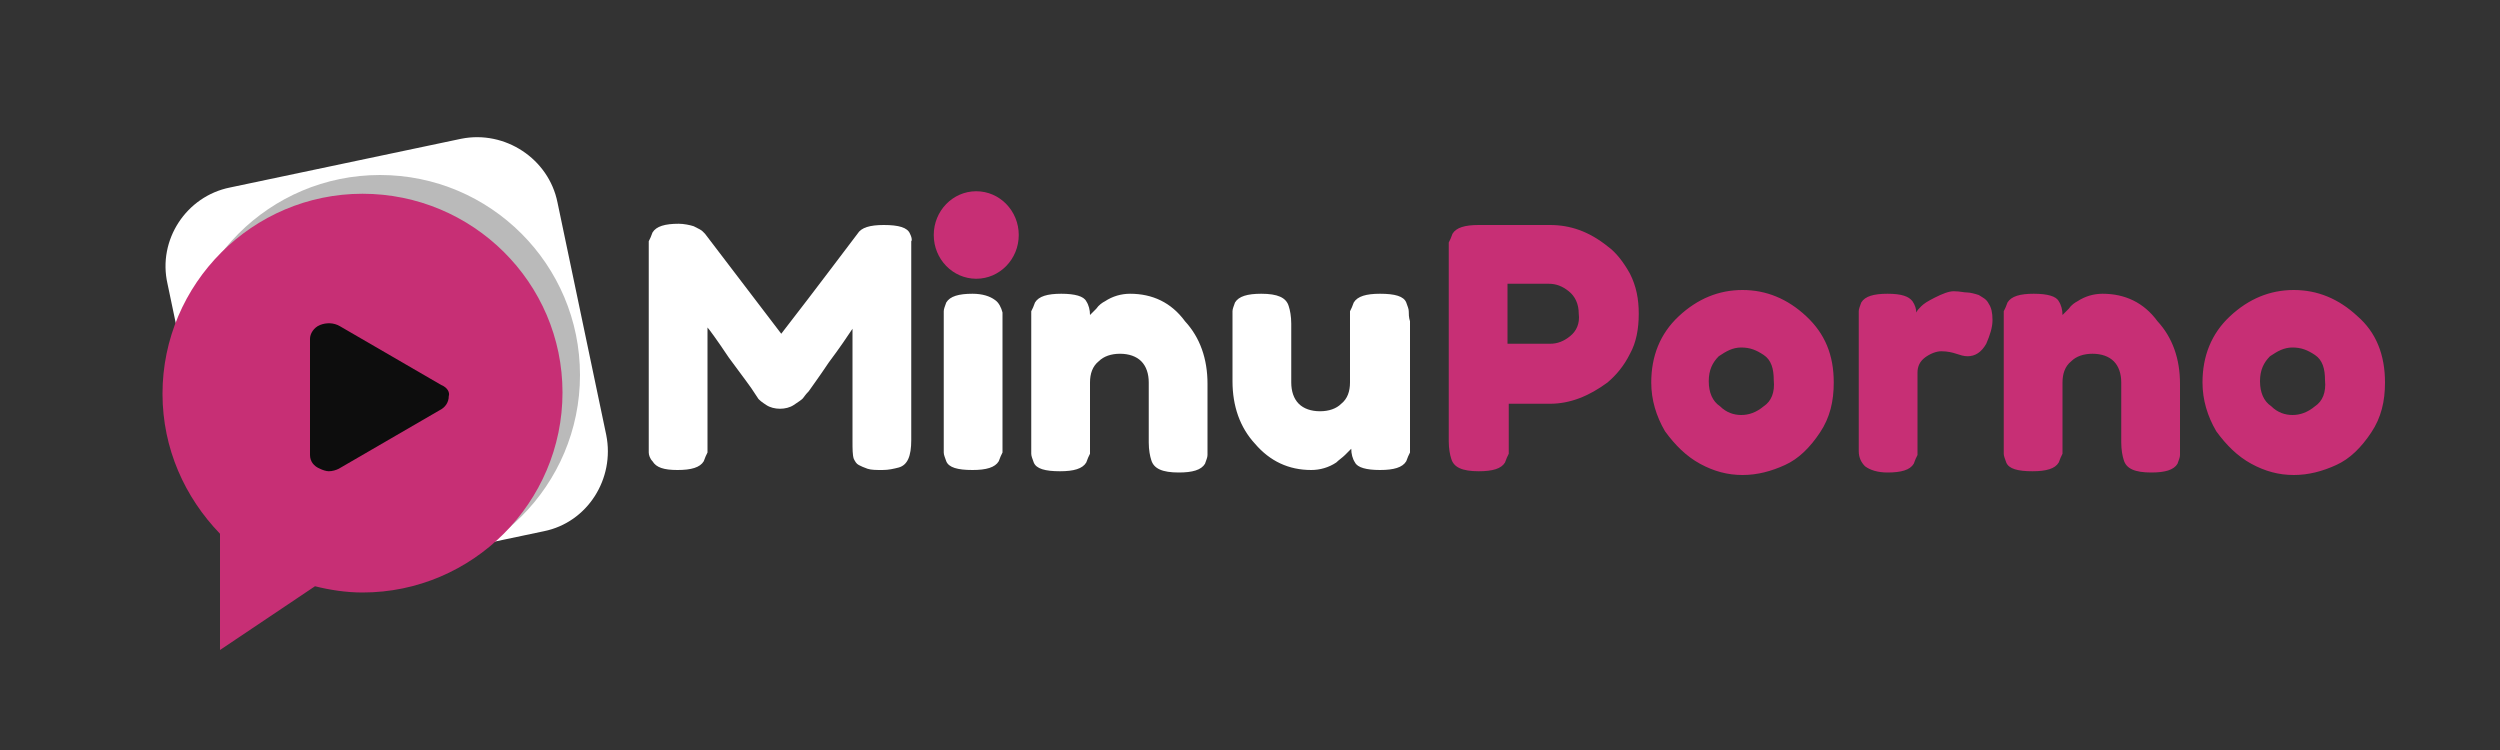
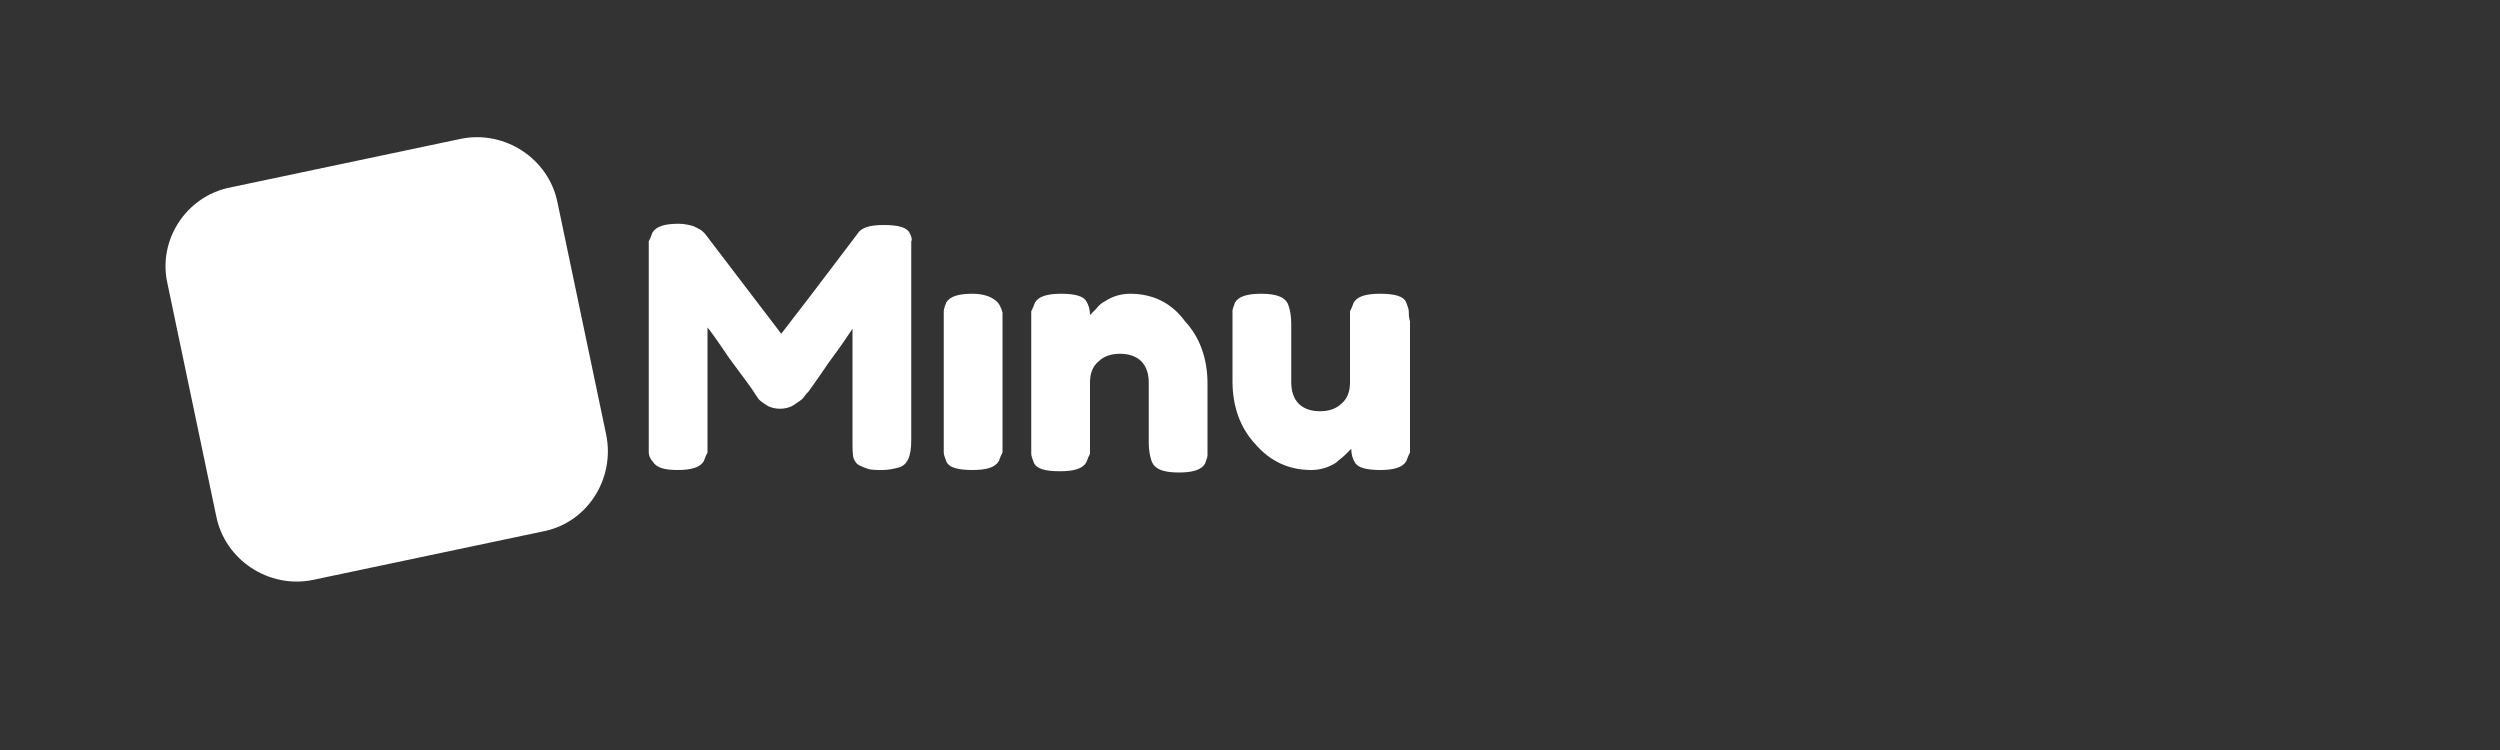
<svg xmlns="http://www.w3.org/2000/svg" version="1.1" x="0px" y="0px" viewBox="0 0 200 60" style="enable-background:new 0 0 200 60;" xml:space="preserve">
  <rect x="0" y="0" width="200" height="60" fill="#333333" stroke="none" />
  <style type="text/css">
	.st0{enable-background:new    ;}
	.st1{fill-rule:evenodd;clip-rule:evenodd;fill:#FFFFFF;}
	.st2{fill-rule:evenodd;clip-rule:evenodd;fill:#BABABA;}
	.st3{fill-rule:evenodd;clip-rule:evenodd;fill:#C72F75;}
	.st4{fill-rule:evenodd;clip-rule:evenodd;fill:#0D0D0D;}
	.st5{fill:#FFFFFF;}
	.st6{fill:#C72F75;}
</style>
  <g id="Rounded_Rectangle_1_1_" class="st0">
    <g id="Rounded_Rectangle_1">
      <g>
        <path class="st1" d="M48.5,34.8l-3.9-18.6c-0.7-3.5-4.2-5.8-7.7-5.1L18.4,15c-3.5,0.7-5.8,4.2-5,7.7l3.9,18.6     c0.7,3.5,4.2,5.8,7.7,5.1l18.5-3.9C47,41.8,49.2,38.3,48.5,34.8z" />
      </g>
    </g>
  </g>
  <g id="Ellipse_2_1_" class="st0">
    <g id="Ellipse_2">
      <g>
-         <ellipse class="st2" cx="30.4" cy="30" rx="16" ry="16" />
-       </g>
+         </g>
    </g>
  </g>
  <g id="Shape_1_1_" class="st0">
    <g id="Shape_1">
      <g>
-         <path class="st3" d="M29,15.5c-8.8,0-16,7.2-16,16c0,4.4,1.8,8.3,4.6,11.2l0,9.3l7.6-5.1c1.2,0.3,2.5,0.5,3.8,0.5     c8.8,0,16-7.2,16-16S37.8,15.5,29,15.5z" />
-       </g>
+         </g>
    </g>
  </g>
  <g id="Shape_1_copy_2_1_" class="st0">
    <g id="Shape_1_copy_2">
      <g>
-         <path class="st4" d="M35.3,30.8l-8.1-4.7c-0.5-0.3-1.1-0.3-1.6-0.1c-0.5,0.2-0.8,0.7-0.8,1.1v9.3c0,0.5,0.3,0.9,0.8,1.1     c0.2,0.1,0.5,0.2,0.7,0.2c0.3,0,0.6-0.1,0.8-0.2l8.1-4.7c0.4-0.2,0.7-0.6,0.7-1.1C36,31.4,35.8,31,35.3,30.8z" />
-       </g>
+         </g>
    </g>
  </g>
  <g id="Minu_1_" class="st0">
    <g id="Minu">
      <g>
        <path class="st5" d="M72.8,18.7c-0.2-0.5-0.9-0.7-2.1-0.7c-1.1,0-1.8,0.2-2.1,0.7c-1,1.3-3,4-6.1,8l-6.1-8l-0.2-0.2     c-0.1-0.1-0.3-0.2-0.7-0.4c-0.3-0.1-0.8-0.2-1.2-0.2c-1.1,0-1.8,0.2-2.1,0.7c-0.1,0.3-0.2,0.5-0.3,0.7c0,0.2,0,0.5,0,0.9v15     c0,0.4,0,0.8,0,1c0,0.2,0.1,0.5,0.3,0.7c0.3,0.5,0.9,0.7,2,0.7c1.1,0,1.8-0.2,2.1-0.7c0.1-0.3,0.2-0.5,0.3-0.7c0-0.2,0-0.5,0-0.9     v-9.1c0.1,0.1,0.7,0.9,1.7,2.4c1.1,1.5,1.8,2.4,2.1,2.9l0.2,0.3c0.1,0.2,0.4,0.4,0.7,0.6c0.3,0.2,0.7,0.3,1.1,0.3     s0.8-0.1,1.1-0.3c0.3-0.2,0.6-0.4,0.7-0.5c0.1-0.1,0.2-0.3,0.5-0.6c0.2-0.3,0.8-1.1,1.6-2.3c0.9-1.2,1.5-2.1,1.9-2.7v9     c0,0.6,0,1.1,0.1,1.4c0.1,0.2,0.2,0.4,0.4,0.5c0.2,0.1,0.4,0.2,0.7,0.3c0.3,0.1,0.7,0.1,1.2,0.1c0.5,0,0.9-0.1,1.3-0.2     c0.7-0.2,1-0.9,1-2.2v-15c0-0.4,0-0.7,0-0.9C73,19.2,72.9,18.9,72.8,18.7z M79.6,24c-0.4-0.3-1-0.5-1.8-0.5     c-1.1,0-1.8,0.2-2.1,0.7c-0.1,0.3-0.2,0.5-0.2,0.7c0,0.2,0,0.5,0,0.9v9.5c0,0.4,0,0.7,0,0.9c0,0.2,0.1,0.4,0.2,0.7     c0.2,0.5,0.9,0.7,2.1,0.7c1.1,0,1.8-0.2,2.1-0.7c0.1-0.3,0.2-0.5,0.3-0.7c0-0.2,0-0.5,0-0.9v-9.5c0-0.3,0-0.6,0-0.8     C80.1,24.6,79.9,24.2,79.6,24z M90.4,23.5c-0.7,0-1.4,0.2-2,0.6c-0.2,0.1-0.5,0.3-0.7,0.6c-0.2,0.2-0.4,0.4-0.5,0.5     c0-0.4-0.1-0.8-0.3-1.1c-0.2-0.4-0.9-0.6-2-0.6c-1.1,0-1.8,0.2-2.1,0.7c-0.1,0.3-0.2,0.5-0.3,0.7c0,0.2,0,0.5,0,0.9v9.6     c0,0.4,0,0.7,0,0.9c0,0.2,0.1,0.4,0.2,0.7c0.2,0.5,0.9,0.7,2.1,0.7c1.1,0,1.8-0.2,2.1-0.7c0.1-0.3,0.2-0.5,0.3-0.7     c0-0.2,0-0.5,0-0.9v-4.8c0-0.7,0.2-1.3,0.7-1.7c0.4-0.4,1-0.6,1.7-0.6c0.7,0,1.3,0.2,1.7,0.6c0.4,0.4,0.6,1,0.6,1.7v4.8     c0,0.6,0.1,1.1,0.2,1.4c0.2,0.7,0.9,1,2.2,1c1.1,0,1.8-0.2,2.1-0.7c0.1-0.3,0.2-0.5,0.2-0.7c0-0.2,0-0.5,0-0.9v-4.8     c0-2-0.6-3.7-1.8-5C93.7,24.2,92.2,23.5,90.4,23.5z M112.7,24.9c0-0.2-0.1-0.4-0.2-0.7c-0.2-0.5-0.9-0.7-2.1-0.7     c-1.1,0-1.8,0.2-2.1,0.7c-0.1,0.3-0.2,0.5-0.3,0.7c0,0.2,0,0.5,0,0.9v4.8c0,0.7-0.2,1.3-0.7,1.7c-0.4,0.4-1,0.6-1.7,0.6     c-0.7,0-1.3-0.2-1.7-0.6c-0.4-0.4-0.6-1-0.6-1.7v-4.7c0-0.6-0.1-1.1-0.2-1.4c-0.2-0.7-0.9-1-2.2-1c-1.1,0-1.8,0.2-2.1,0.7     c-0.1,0.3-0.2,0.5-0.2,0.7c0,0.2,0,0.5,0,0.9v4.7c0,2,0.6,3.7,1.8,5c1.2,1.4,2.7,2.1,4.5,2.1c0.7,0,1.4-0.2,2-0.6     c0.2-0.2,0.5-0.4,0.7-0.6c0.2-0.2,0.4-0.4,0.5-0.5c0,0.4,0.1,0.8,0.3,1.1c0.2,0.4,0.9,0.6,2,0.6c1.1,0,1.8-0.2,2.1-0.7     c0.1-0.3,0.2-0.5,0.3-0.7c0-0.2,0-0.5,0-0.9v-9.6C112.7,25.4,112.7,25.1,112.7,24.9z" />
      </g>
    </g>
  </g>
  <g id="Porno_1_" class="st0">
    <g id="Porno">
      <g>
-         <path class="st6" d="M128.6,19.7c-1.5-1.2-3-1.7-4.6-1.7h-5.7c-1.1,0-1.8,0.2-2.1,0.7c-0.1,0.3-0.2,0.5-0.3,0.7     c0,0.2,0,0.5,0,0.9v15c0,0.6,0.1,1.1,0.2,1.4c0.2,0.7,0.9,1,2.2,1c1.1,0,1.8-0.2,2.1-0.7c0.1-0.3,0.2-0.5,0.3-0.7     c0-0.2,0-0.5,0-0.9v-3.1h3.3c1.6,0,3.1-0.6,4.6-1.7c0.7-0.6,1.3-1.3,1.8-2.3c0.5-0.9,0.7-2,0.7-3.2c0-1.2-0.2-2.2-0.7-3.2     C129.9,21,129.3,20.2,128.6,19.7z M125.6,26.9c-0.5,0.4-1,0.6-1.6,0.6h-3.4v-4.8h3.3c0.6,0,1.1,0.2,1.6,0.6     c0.5,0.4,0.8,1,0.8,1.8C126.4,25.9,126.1,26.5,125.6,26.9z M139.4,23.2c-1.9,0-3.6,0.7-5.1,2.1c-1.5,1.4-2.2,3.2-2.2,5.3     c0,1.4,0.4,2.7,1.1,3.9c0.8,1.1,1.7,2,2.8,2.6c1.1,0.6,2.2,0.9,3.4,0.9c1.2,0,2.3-0.3,3.4-0.8c1.1-0.5,2-1.4,2.8-2.6     c0.8-1.2,1.1-2.5,1.1-4c0-2.2-0.7-3.9-2.2-5.3C143,23.9,141.3,23.2,139.4,23.2z M141.1,32.5c-0.6,0.5-1.2,0.7-1.8,0.7     s-1.2-0.2-1.7-0.7c-0.6-0.4-0.9-1.1-0.9-2c0-0.9,0.3-1.5,0.8-2c0.6-0.4,1.1-0.7,1.8-0.7s1.2,0.2,1.8,0.6c0.6,0.4,0.8,1.1,0.8,2     C142,31.4,141.7,32.1,141.1,32.5z M158.3,23.6c-0.3-0.1-0.7-0.2-0.9-0.2c-0.3,0-0.6-0.1-1.1-0.1c-0.4,0-0.9,0.2-1.5,0.5     c-0.6,0.3-0.9,0.5-1.1,0.7c-0.2,0.2-0.3,0.3-0.4,0.5c0-0.3-0.1-0.6-0.3-0.9c-0.3-0.4-0.9-0.6-2-0.6c-1.1,0-1.8,0.2-2.1,0.7     c-0.1,0.3-0.2,0.5-0.2,0.7c0,0.2,0,0.5,0,0.9v10.3c0,0.5,0.2,0.9,0.5,1.2c0.4,0.3,1,0.5,1.8,0.5c1.1,0,1.8-0.2,2.1-0.7     c0.1-0.3,0.2-0.5,0.3-0.7c0-0.2,0-0.5,0-0.9v-5.7c0-0.5,0.2-0.9,0.6-1.2c0.4-0.3,0.9-0.5,1.3-0.5c0.5,0,0.9,0.1,1.2,0.2     c0.3,0.1,0.6,0.2,0.9,0.2c0.6,0,1.1-0.3,1.5-1c0.3-0.7,0.5-1.3,0.5-1.9c0-0.6-0.1-1-0.3-1.3C158.9,23.9,158.6,23.8,158.3,23.6z      M168.2,23.5c-0.7,0-1.4,0.2-2,0.6c-0.2,0.1-0.5,0.3-0.7,0.6c-0.2,0.2-0.4,0.4-0.5,0.5c0-0.4-0.1-0.8-0.3-1.1     c-0.2-0.4-0.9-0.6-2-0.6c-1.1,0-1.8,0.2-2.1,0.7c-0.1,0.3-0.2,0.5-0.3,0.7c0,0.2,0,0.5,0,0.9v9.6c0,0.4,0,0.7,0,0.9     c0,0.2,0.1,0.4,0.2,0.7c0.2,0.5,0.9,0.7,2.1,0.7c1.1,0,1.8-0.2,2.1-0.7c0.1-0.3,0.2-0.5,0.3-0.7c0-0.2,0-0.5,0-0.9v-4.8     c0-0.7,0.2-1.3,0.7-1.7c0.4-0.4,1-0.6,1.7-0.6c0.7,0,1.3,0.2,1.7,0.6c0.4,0.4,0.6,1,0.6,1.7v4.8c0,0.6,0.1,1.1,0.2,1.4     c0.2,0.7,0.9,1,2.2,1c1.1,0,1.8-0.2,2.1-0.7c0.1-0.3,0.2-0.5,0.2-0.7c0-0.2,0-0.5,0-0.9v-4.8c0-2-0.6-3.7-1.8-5     C171.5,24.2,170,23.5,168.2,23.5z M188.6,25.3c-1.5-1.4-3.2-2.1-5.1-2.1s-3.6,0.7-5.1,2.1c-1.5,1.4-2.2,3.2-2.2,5.3     c0,1.4,0.4,2.7,1.1,3.9c0.8,1.1,1.7,2,2.8,2.6c1.1,0.6,2.2,0.9,3.4,0.9c1.2,0,2.3-0.3,3.4-0.8c1.1-0.5,2-1.4,2.8-2.6     c0.8-1.2,1.1-2.5,1.1-4C190.8,28.4,190.1,26.6,188.6,25.3z M185.2,32.5c-0.6,0.5-1.2,0.7-1.8,0.7s-1.2-0.2-1.7-0.7     c-0.6-0.4-0.9-1.1-0.9-2c0-0.9,0.3-1.5,0.8-2c0.6-0.4,1.1-0.7,1.8-0.7s1.2,0.2,1.8,0.6c0.6,0.4,0.8,1.1,0.8,2     C186.1,31.4,185.8,32.1,185.2,32.5z" />
-       </g>
+         </g>
    </g>
  </g>
  <g id="Ellipse_1_1_" class="st0">
    <g id="Ellipse_1">
      <g>
-         <ellipse class="st3" cx="78.1" cy="18.8" rx="3.4" ry="3.5" />
-       </g>
+         </g>
    </g>
  </g>
</svg>